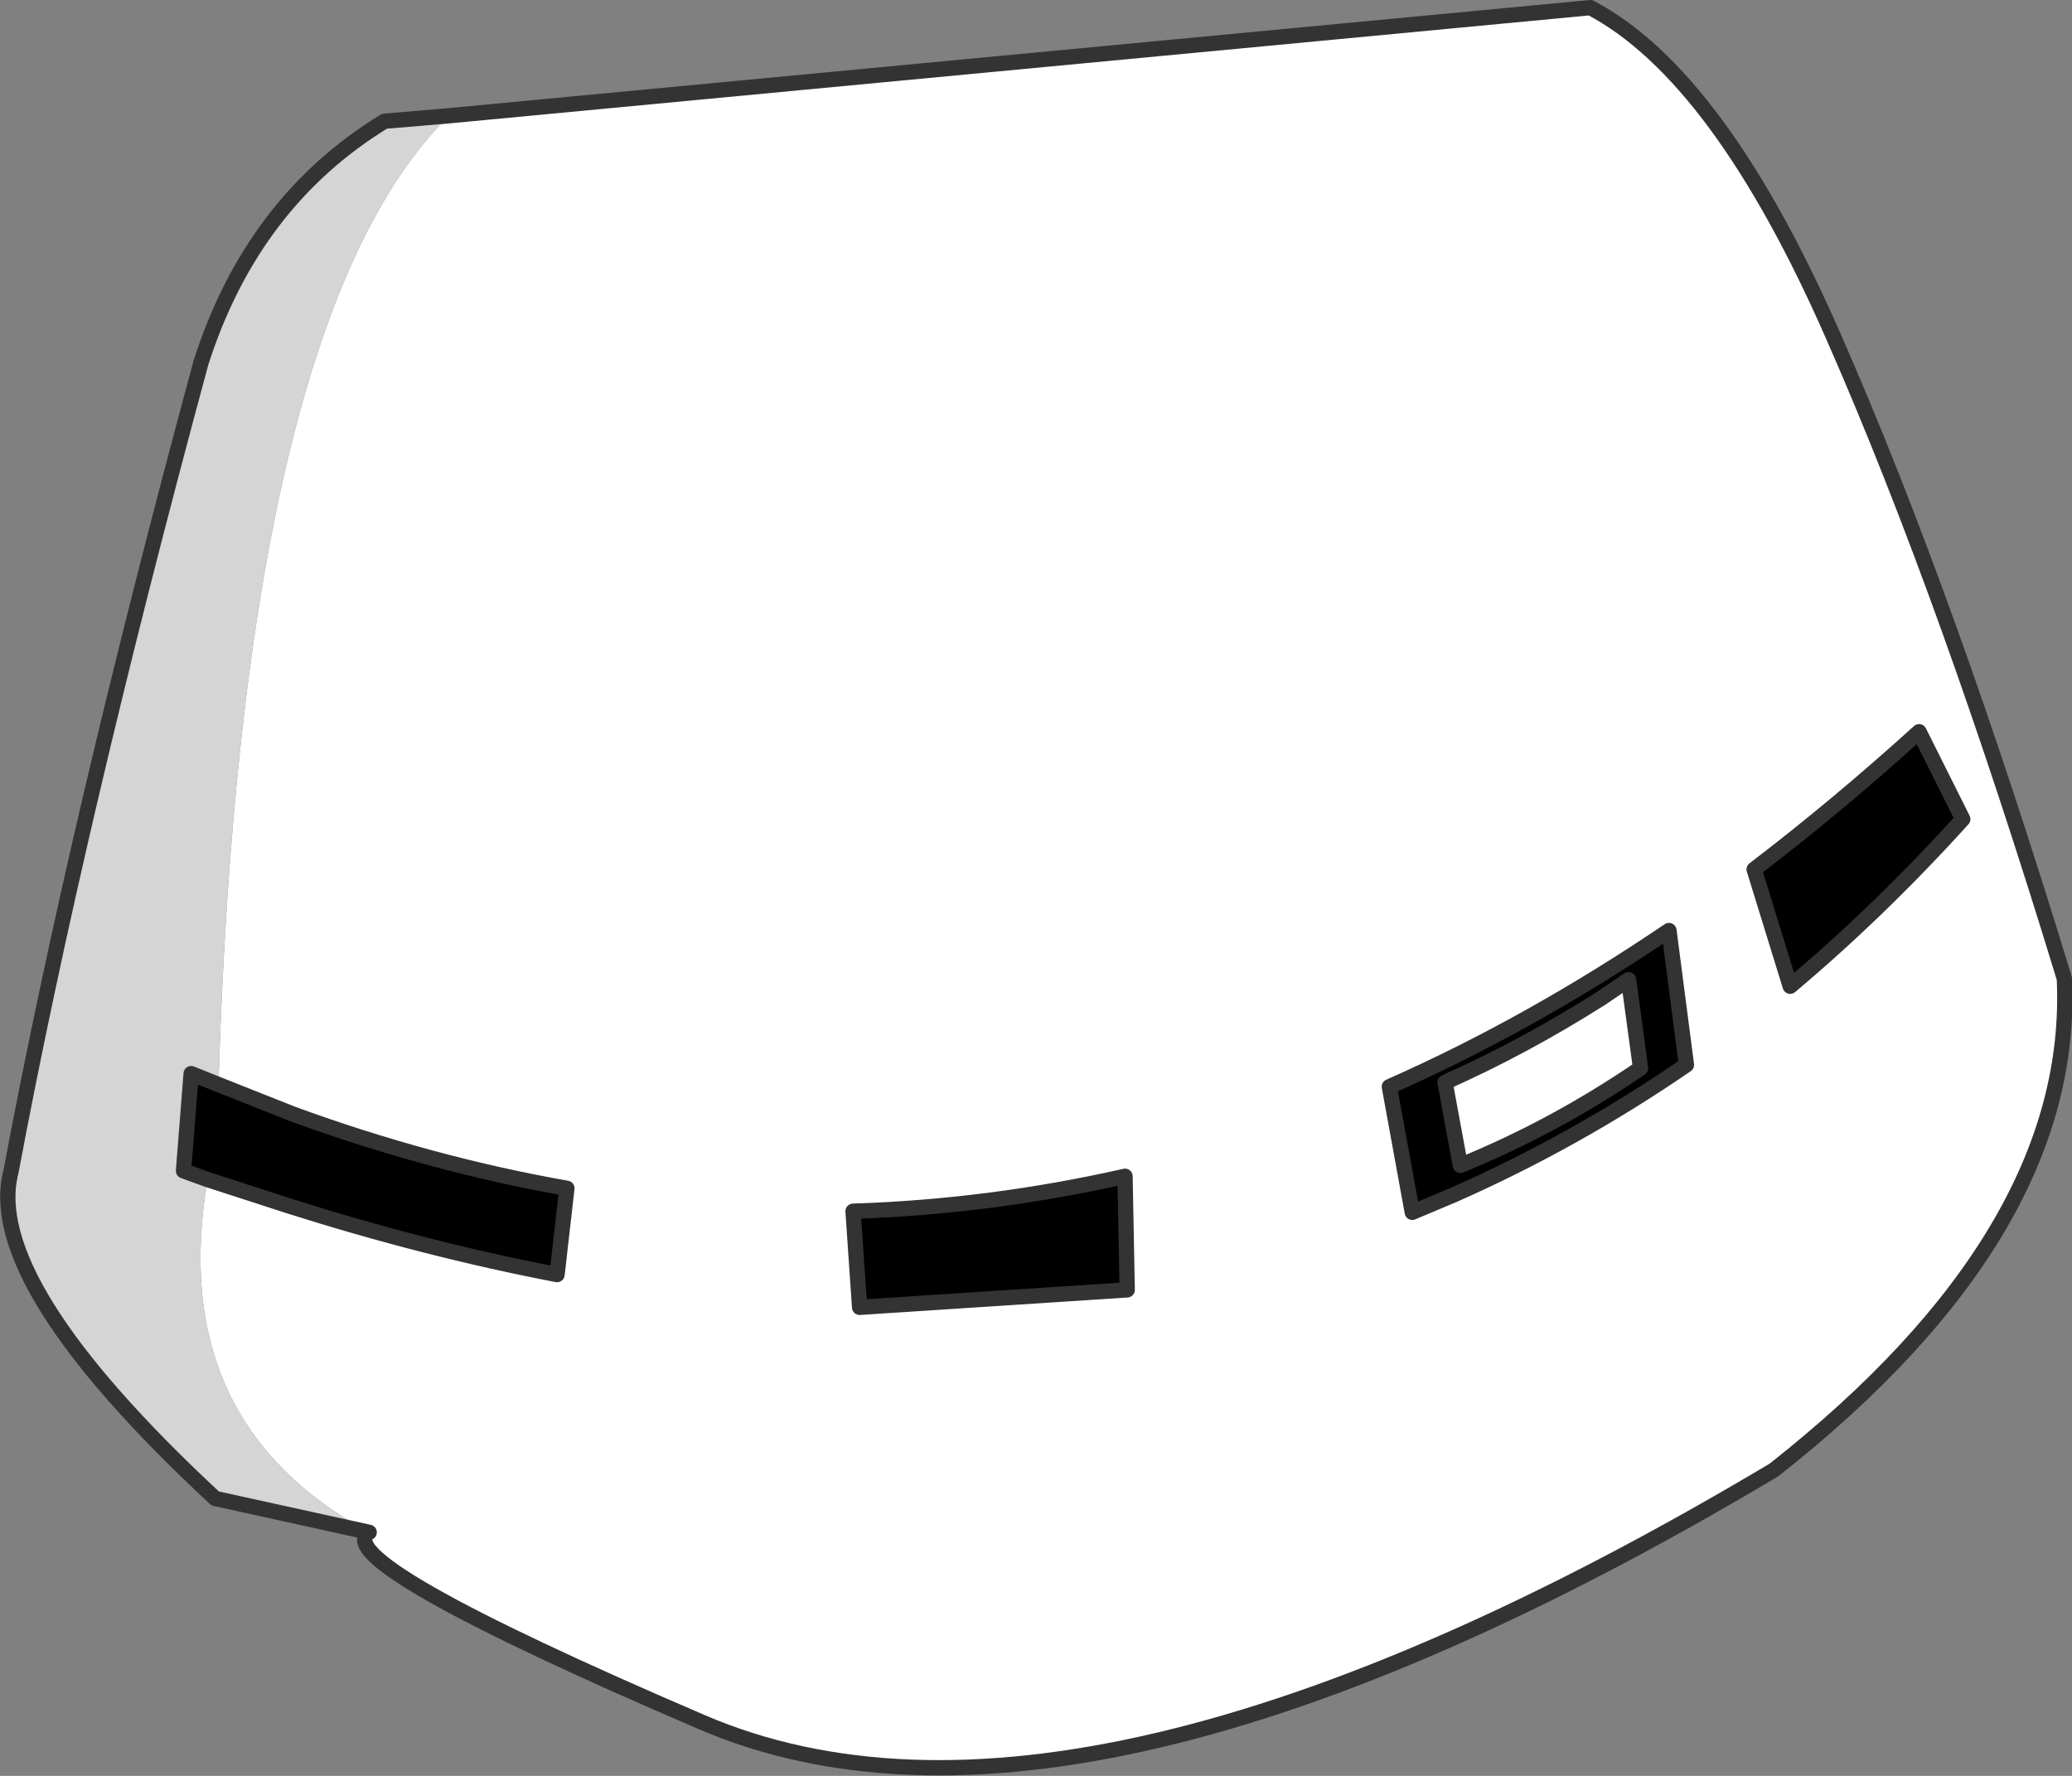
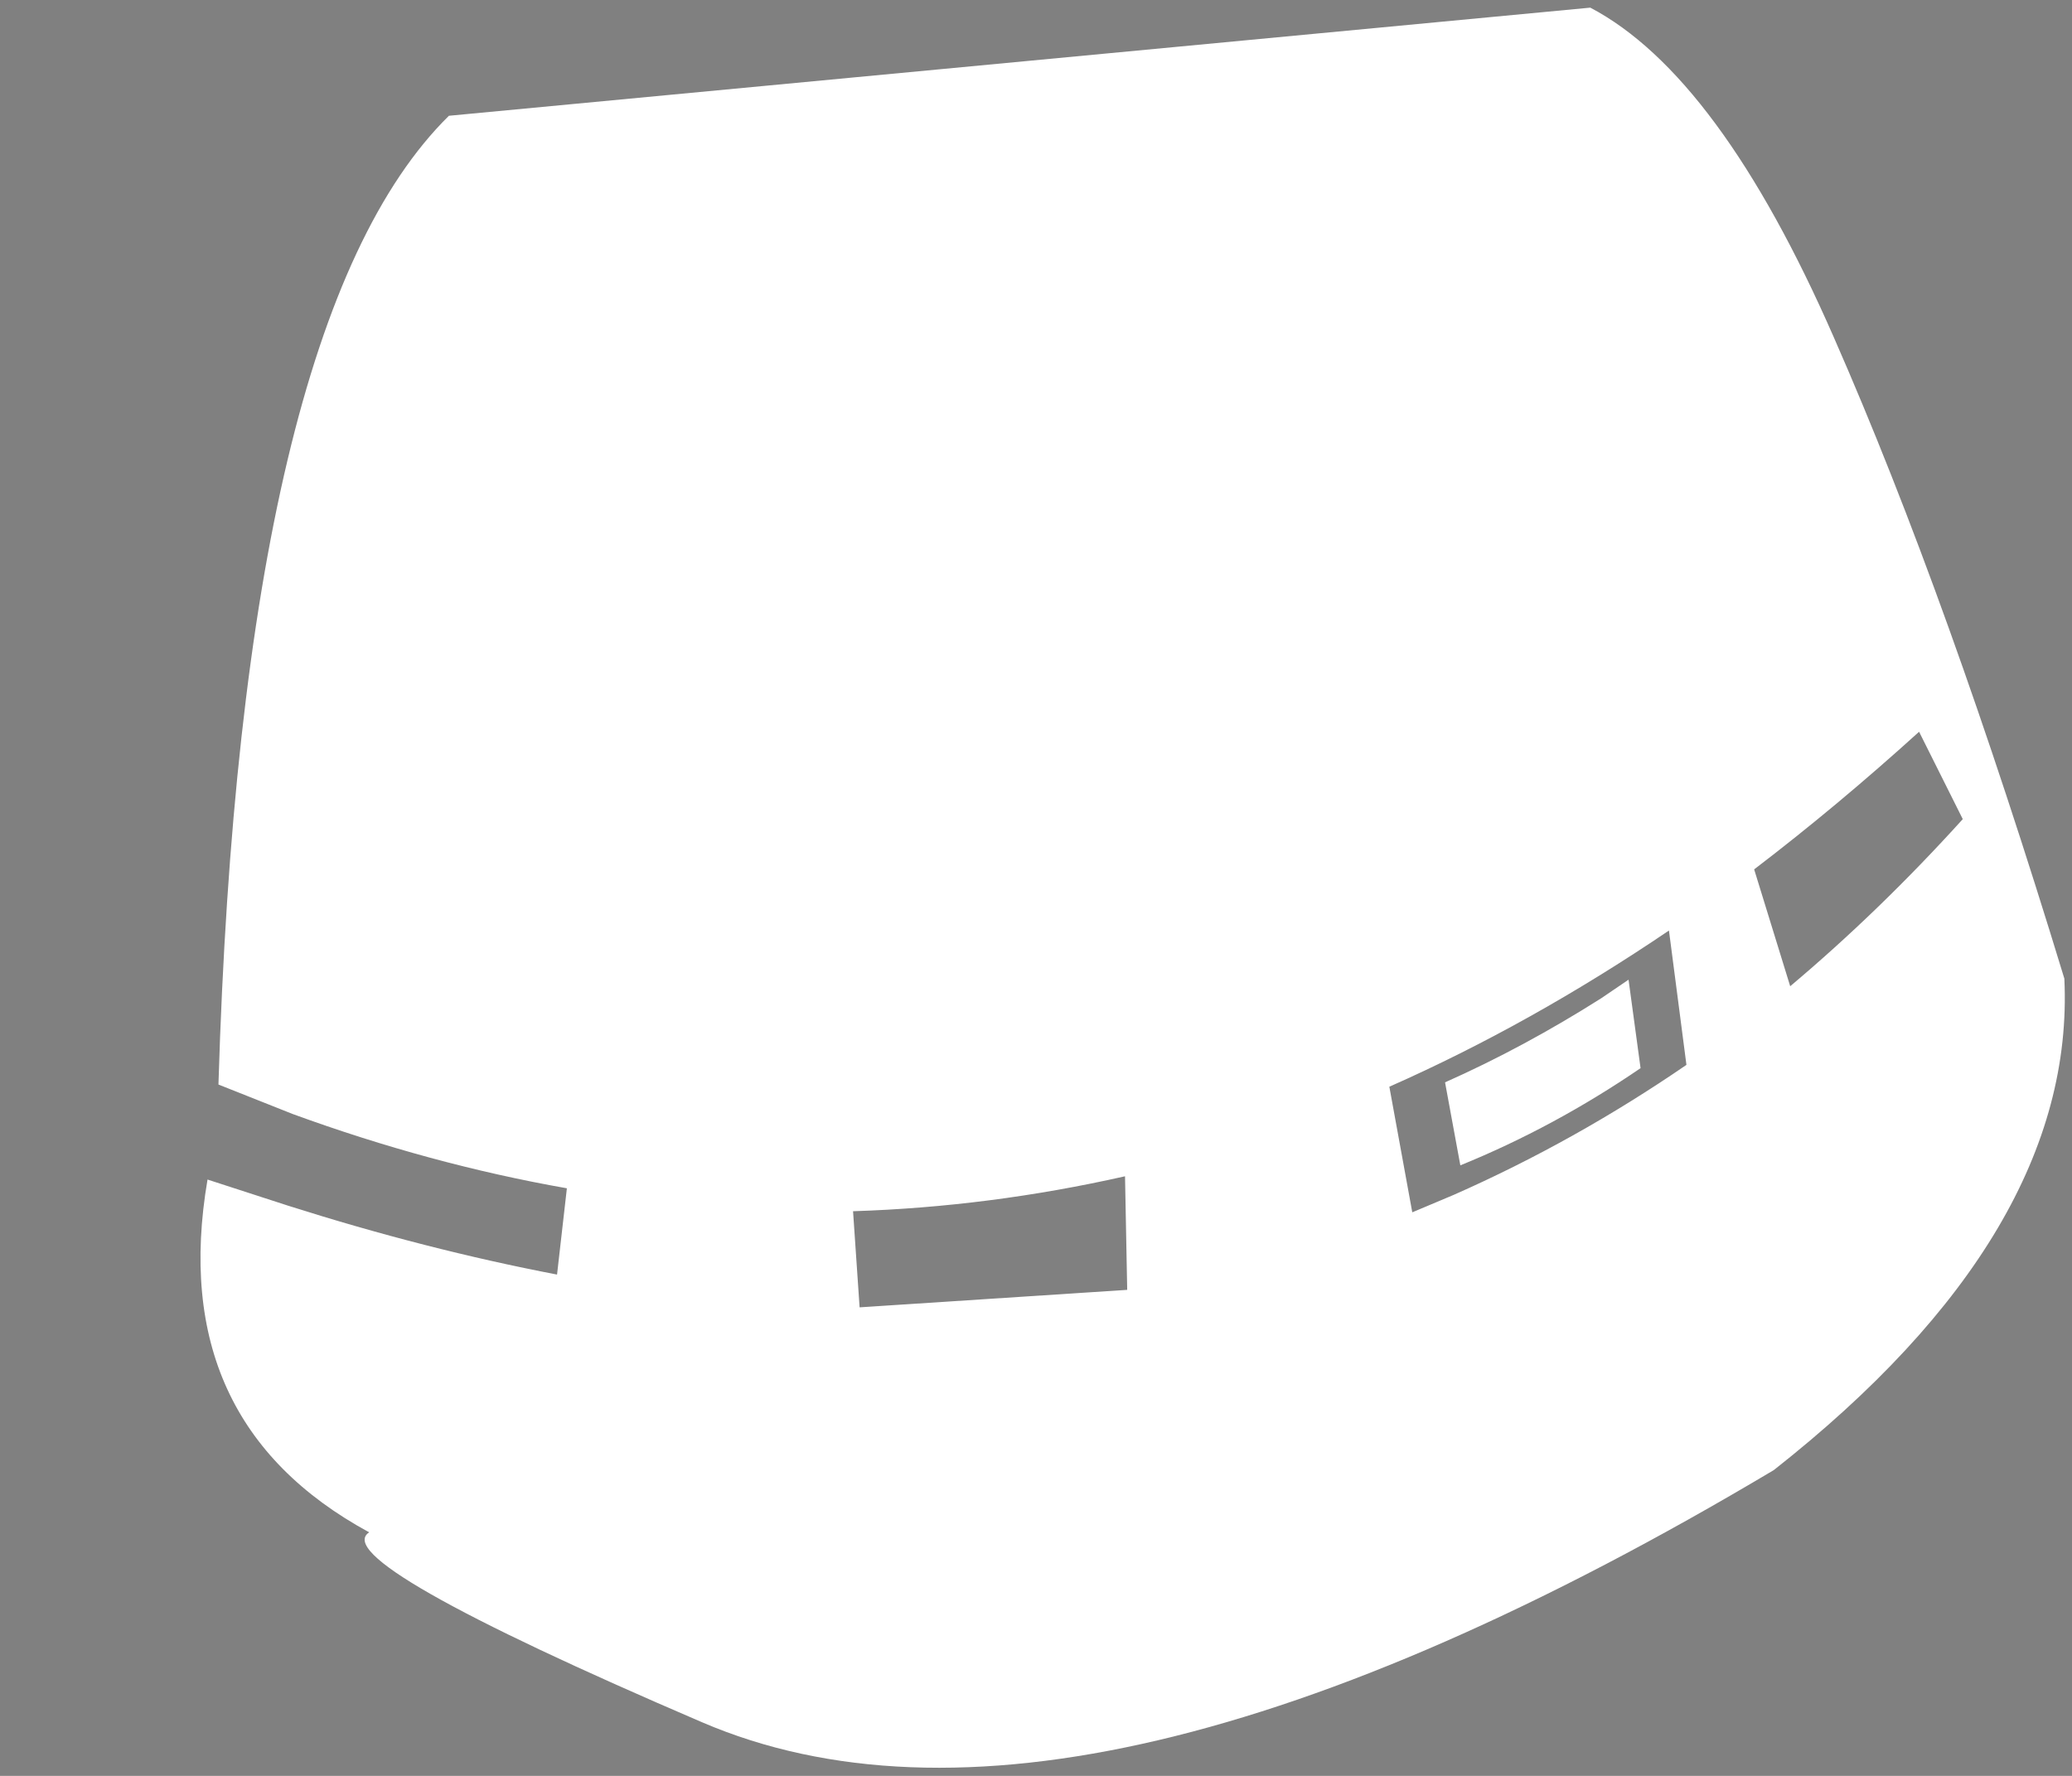
<svg xmlns="http://www.w3.org/2000/svg" height="81.3px" width="94.85px">
  <rect width="100%" height="100%" fill="#808080" stroke="none" />
  <g transform="matrix(1.0, 0.0, 0.0, 1.0, 47.6, 39.75)">
    <path d="M-27.05 -34.45 L25.2 -39.4 Q31.1 -36.3 36.35 -24.3 41.6 -12.35 46.9 5.05 47.45 16.65 33.6 27.55 1.8 46.5 -15.45 39.1 -32.7 31.7 -30.7 30.4 -40.0 25.35 -38.1 14.25 L-34.4 15.45 Q-28.1 17.45 -22.1 18.6 L-21.65 14.65 Q-27.9 13.55 -34.2 11.25 L-37.6 9.9 Q-36.55 -25.1 -27.05 -34.45 M26.95 5.1 L27.5 9.15 Q23.55 11.85 19.25 13.6 L18.55 9.8 Q22.15 8.2 25.7 5.95 L26.95 5.1 M42.25 -2.25 L40.25 -6.25 Q36.5 -2.85 32.7 0.05 L34.35 5.4 Q38.45 1.95 42.25 -2.25 M28.8 2.85 Q22.45 7.15 16.0 10.0 L17.05 15.75 18.95 14.95 Q24.5 12.5 29.6 9.0 L28.8 2.85 M3.9 14.1 Q-2.3 15.5 -8.55 15.7 L-8.25 20.1 4.0 19.3 3.9 14.1" fill="#ffffff" fill-rule="evenodd" stroke="none" />
-     <path d="M-38.1 14.25 L-39.2 13.85 -38.85 9.4 -37.6 9.9 -34.2 11.25 Q-27.9 13.55 -21.65 14.65 L-22.1 18.6 Q-28.1 17.45 -34.4 15.45 L-38.1 14.25 M42.25 -2.25 Q38.45 1.95 34.35 5.4 L32.7 0.05 Q36.5 -2.85 40.25 -6.25 L42.25 -2.25 M26.95 5.1 L25.7 5.95 Q22.15 8.2 18.55 9.8 L19.25 13.6 Q23.55 11.85 27.5 9.15 L26.95 5.1 M3.9 14.1 L4.0 19.3 -8.25 20.1 -8.55 15.7 Q-2.3 15.5 3.9 14.1 M28.8 2.85 L29.6 9.0 Q24.5 12.5 18.95 14.95 L17.05 15.75 16.0 10.0 Q22.45 7.15 28.8 2.85" fill="#000000" fill-rule="evenodd" stroke="none" />
-     <path d="M-30.7 30.4 L-37.75 28.85 Q-48.4 18.95 -47.1 13.9 -44.1 -2.1 -38.4 -23.15 -36.05 -30.5 -30.0 -34.2 L-27.05 -34.45 Q-36.55 -25.1 -37.6 9.9 L-38.85 9.4 -39.2 13.85 -38.1 14.25 Q-40.0 25.35 -30.7 30.4" fill="#d5d5d5" fill-rule="evenodd" stroke="none" />
-     <path d="M-30.7 30.4 L-37.75 28.85 Q-48.4 18.95 -47.1 13.9 -44.1 -2.1 -38.4 -23.15 -36.05 -30.5 -30.0 -34.2 L-27.05 -34.45 25.2 -39.4 Q31.1 -36.3 36.35 -24.3 41.6 -12.35 46.9 5.05 47.45 16.65 33.6 27.55 1.8 46.5 -15.45 39.1 -32.7 31.7 -30.7 30.4 M-38.1 14.25 L-39.2 13.85 -38.85 9.4 -37.6 9.9 -34.2 11.25 Q-27.9 13.55 -21.65 14.65 L-22.1 18.6 Q-28.1 17.45 -34.4 15.45 L-38.1 14.25 M42.25 -2.25 Q38.45 1.95 34.35 5.4 L32.7 0.05 Q36.5 -2.85 40.25 -6.25 L42.25 -2.25 M26.95 5.1 L25.7 5.95 Q22.15 8.2 18.55 9.8 L19.25 13.6 Q23.55 11.85 27.5 9.15 L26.95 5.1 M28.8 2.85 Q22.45 7.15 16.0 10.0 L17.05 15.75 18.95 14.95 Q24.5 12.5 29.6 9.0 L28.8 2.85 M3.9 14.1 Q-2.3 15.5 -8.55 15.7 L-8.25 20.1 4.0 19.3 3.9 14.1" fill="none" stroke="#333333" stroke-linecap="round" stroke-linejoin="round" stroke-width="0.7" />
  </g>
</svg>